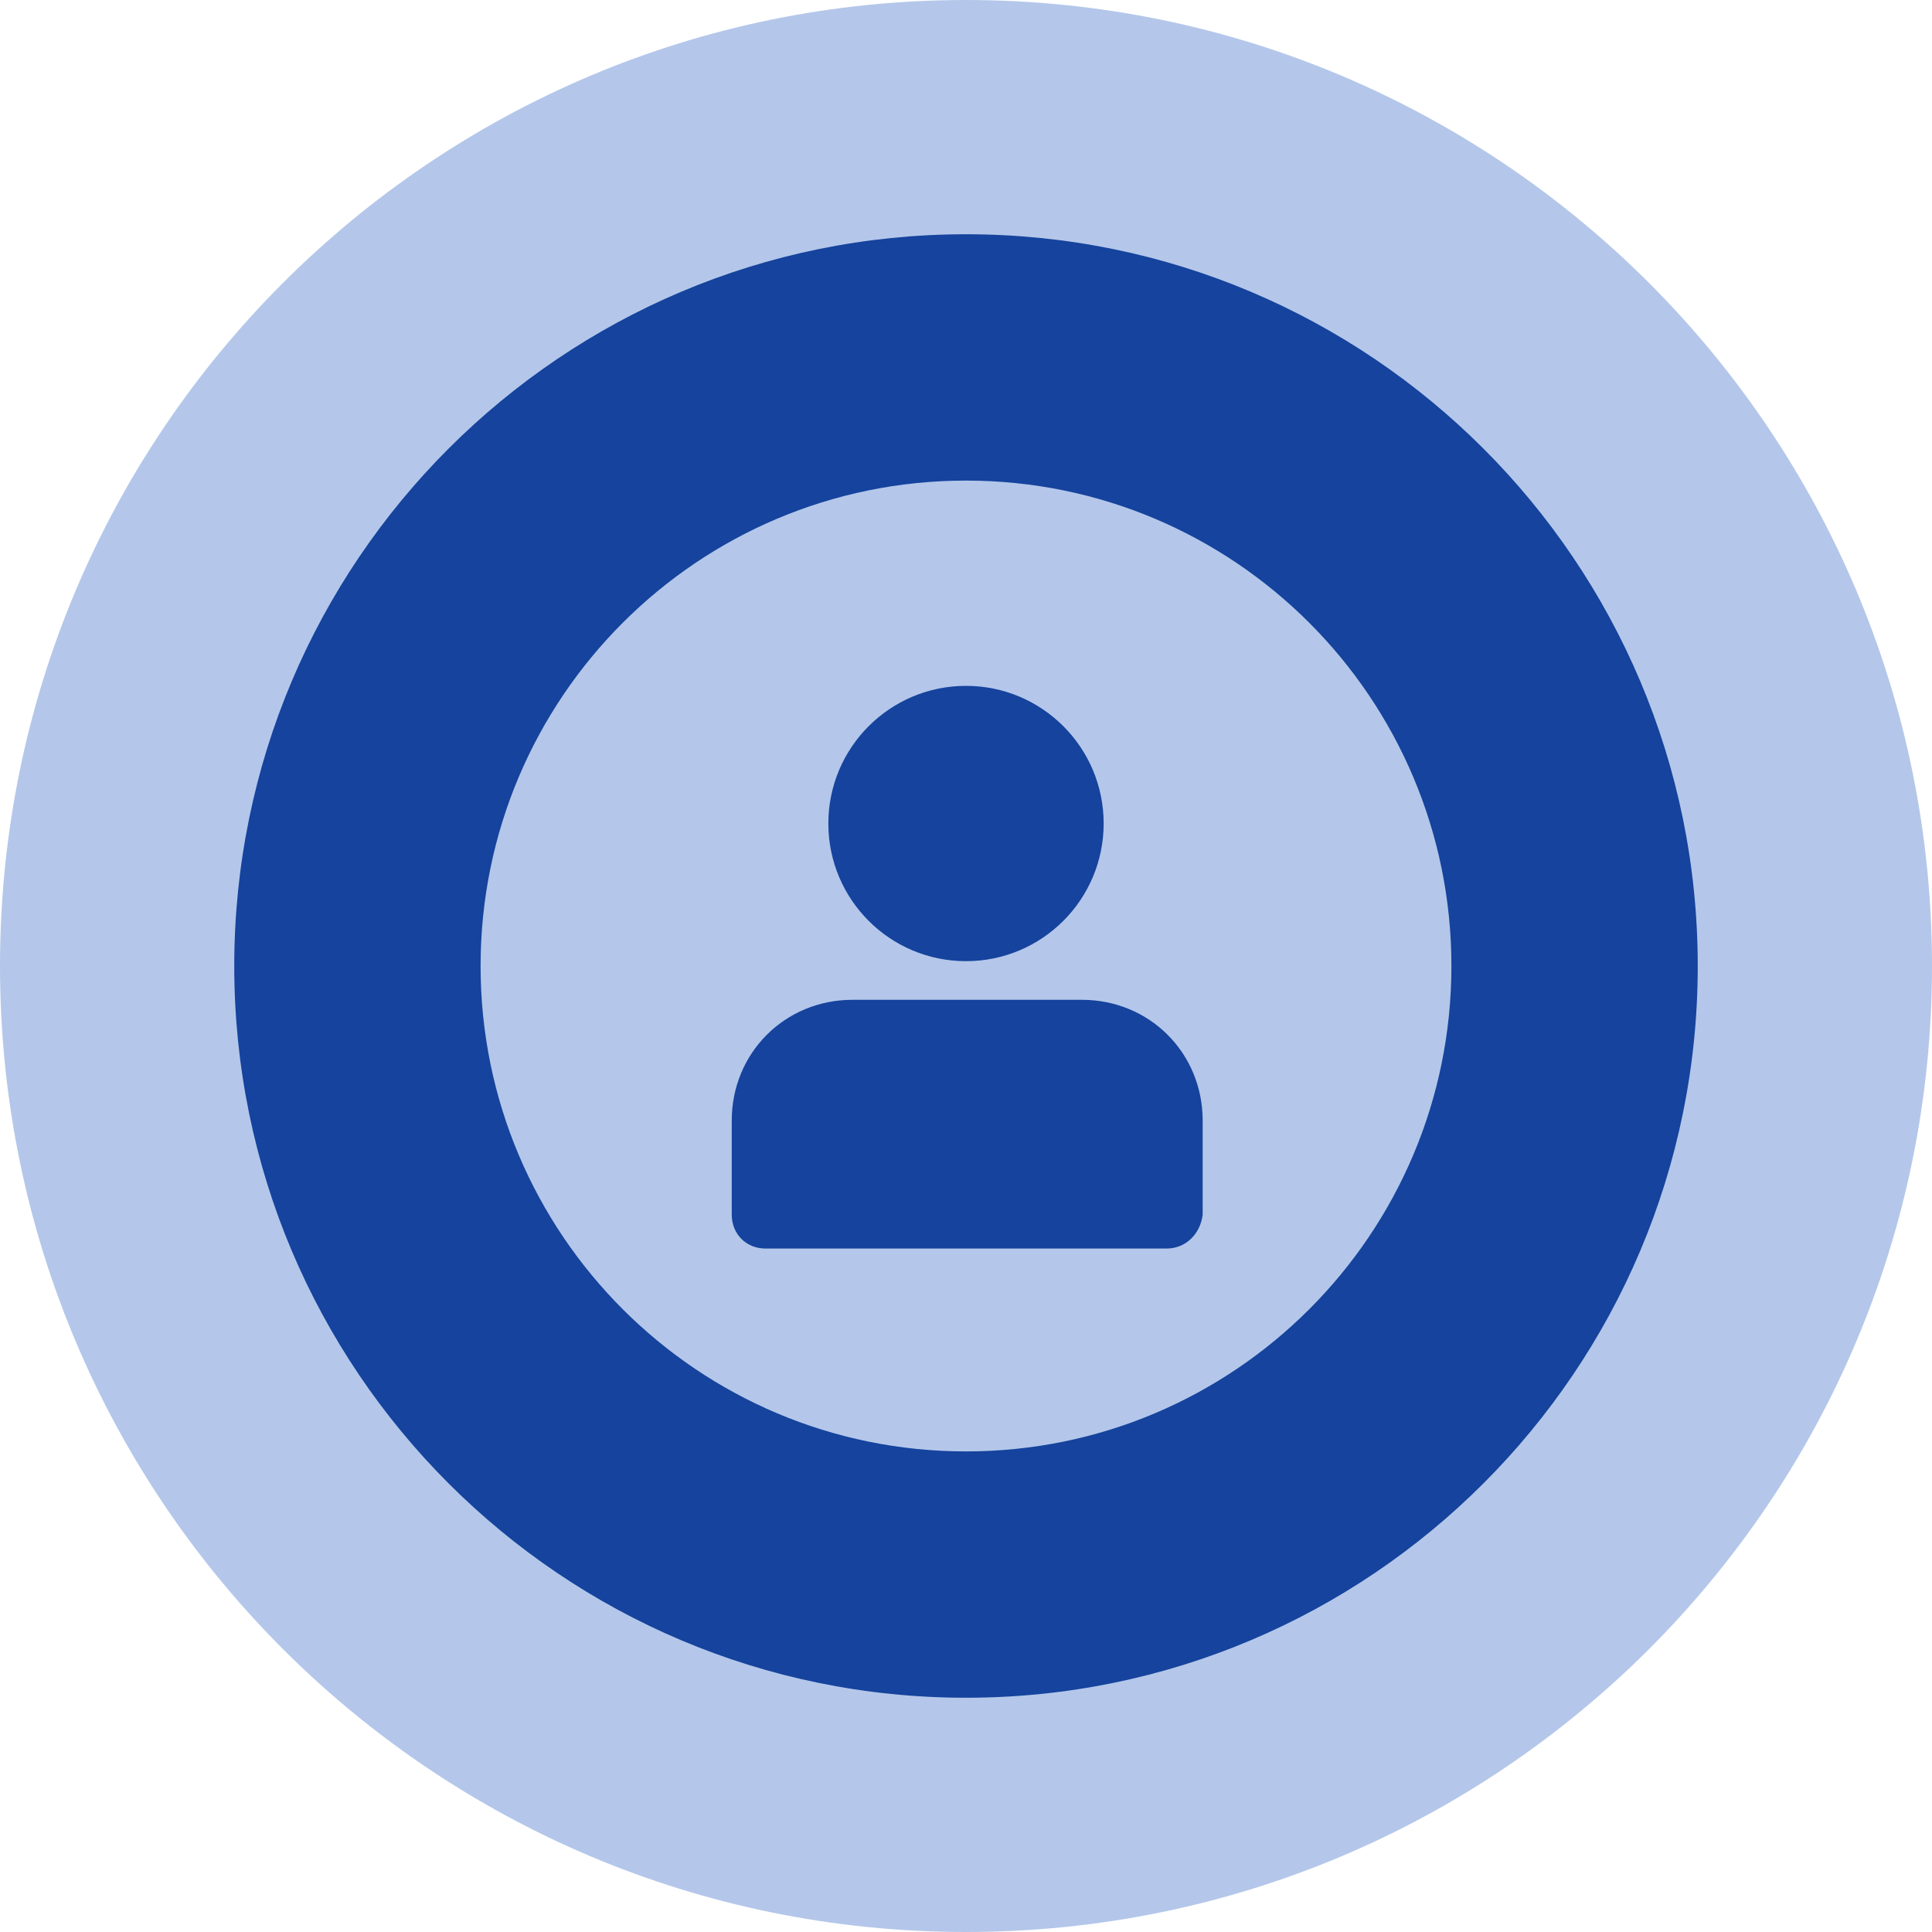
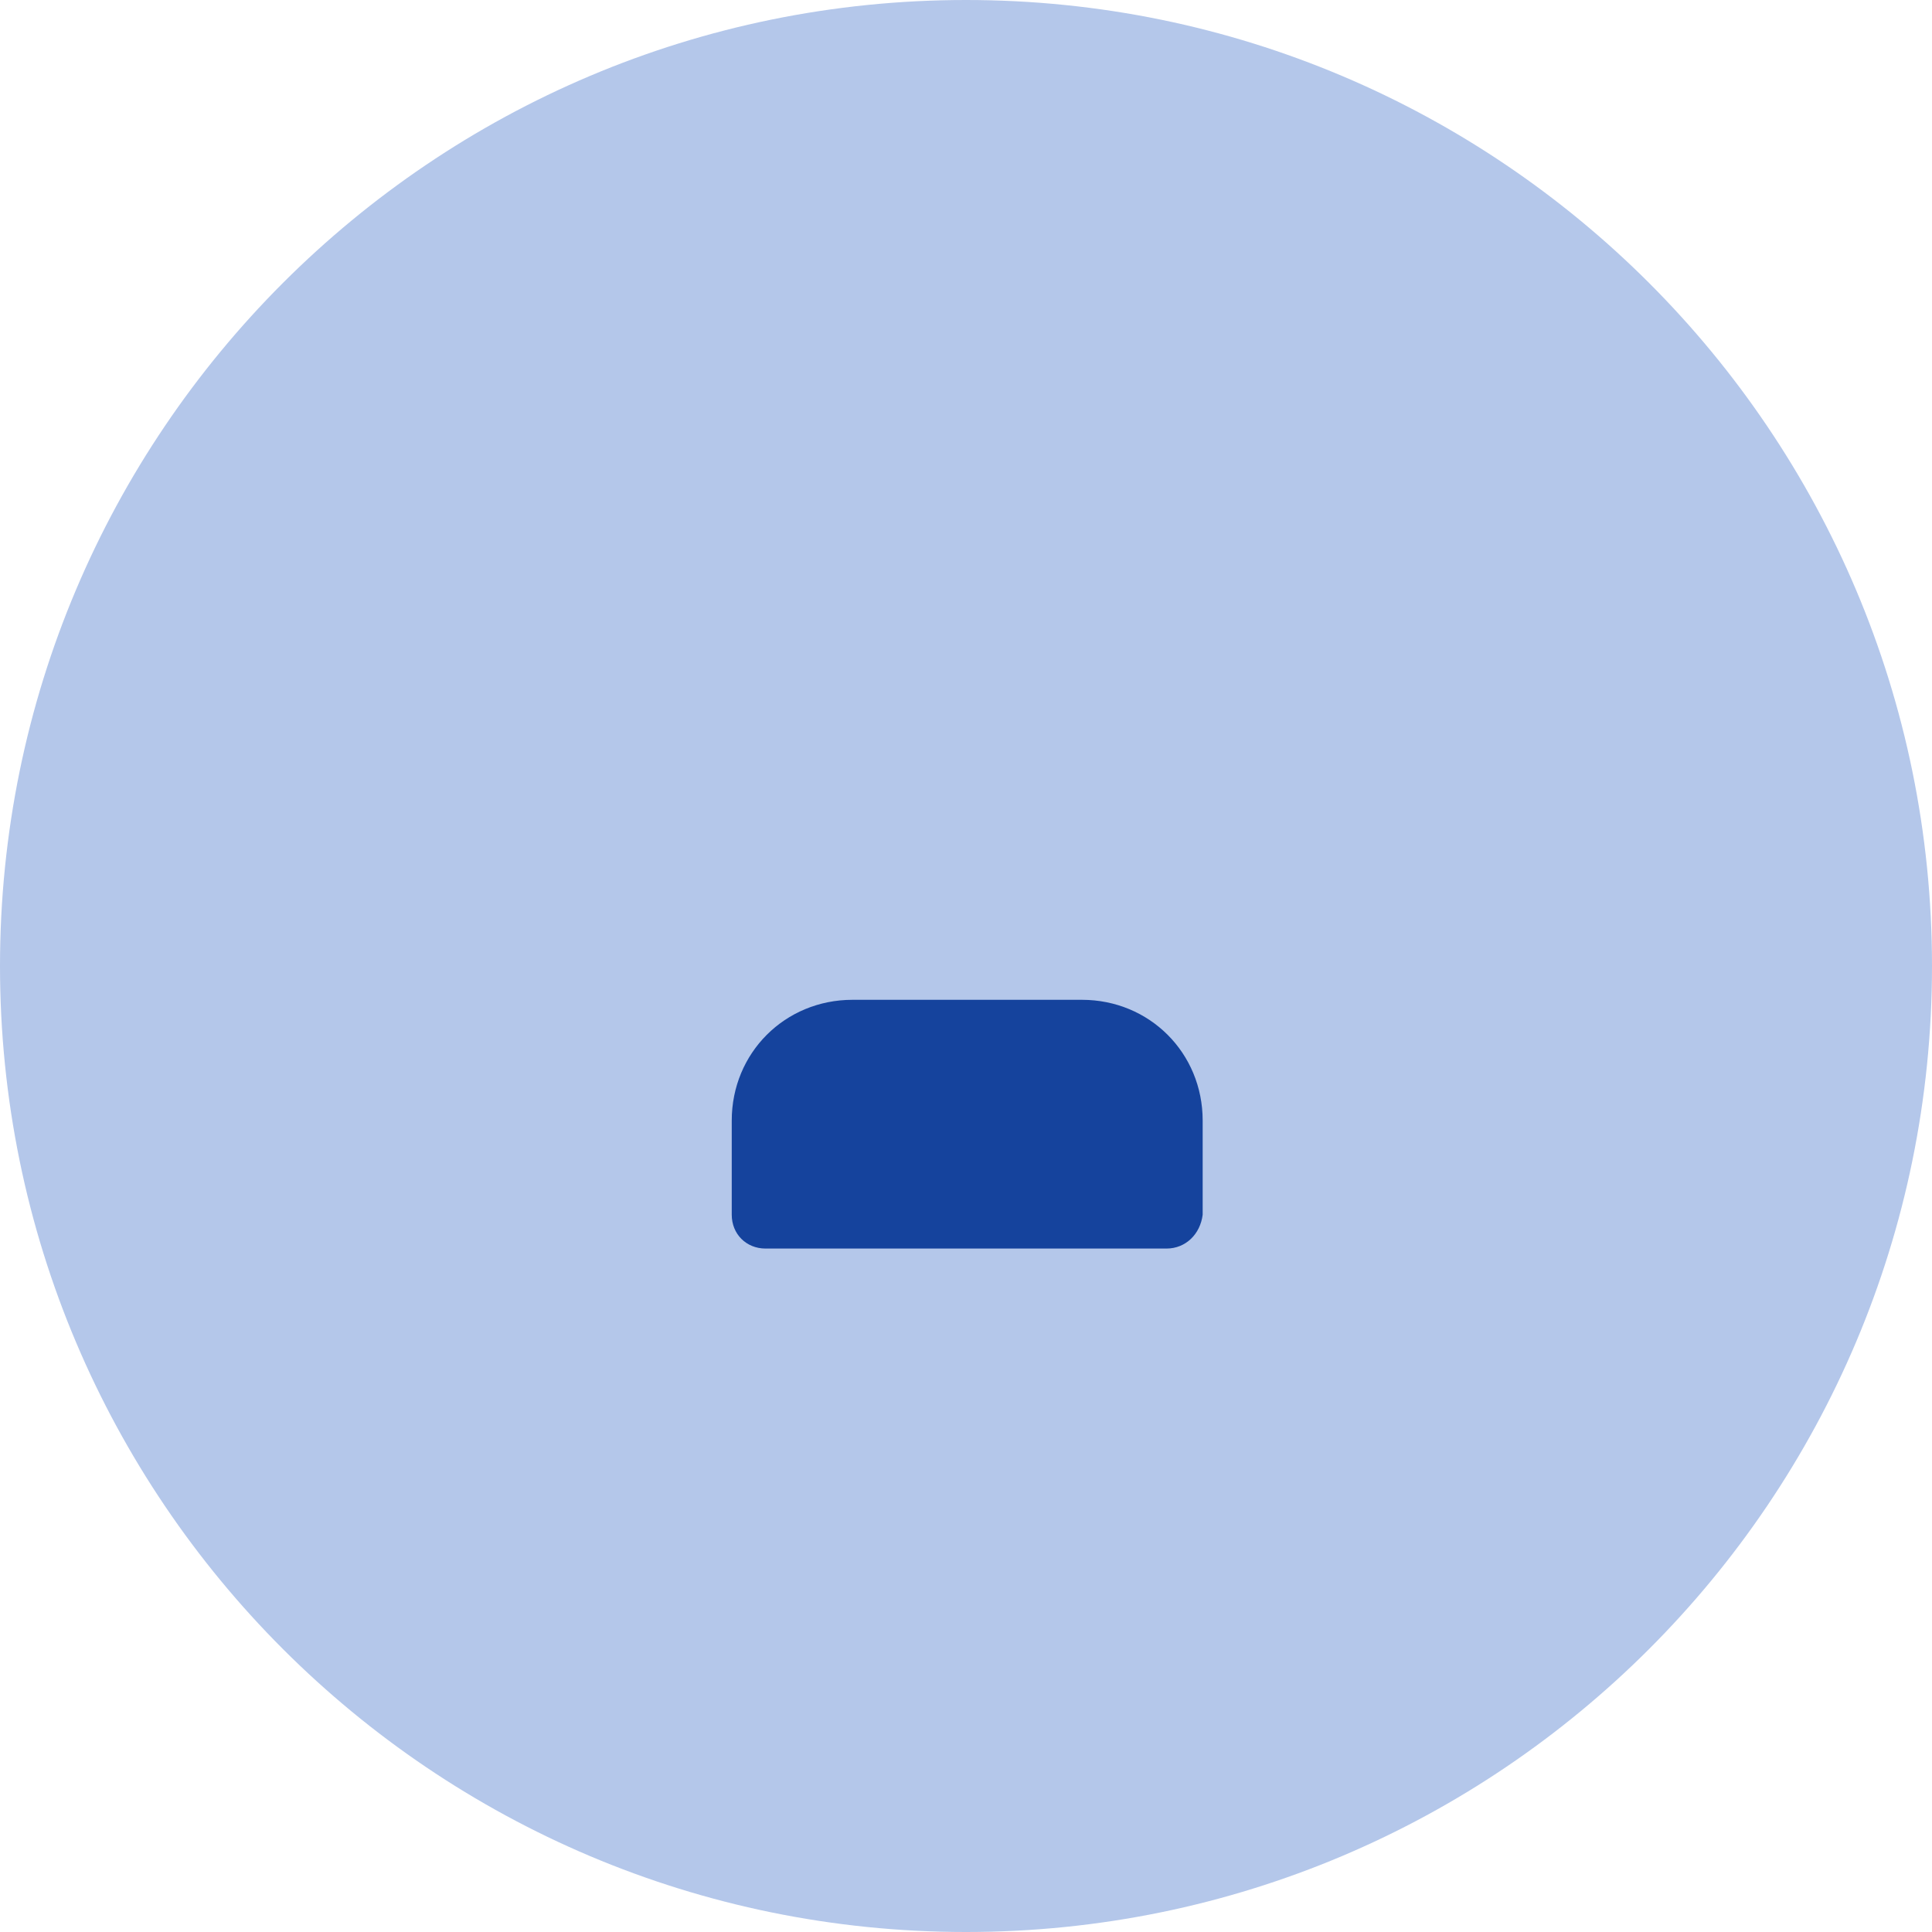
<svg xmlns="http://www.w3.org/2000/svg" width="80" height="80" viewBox="0 0 80 80" fill="none">
  <path d="M40 80C62.091 80 80 62.091 80 40C80 17.909 62.091 0 40 0C17.909 0 0 17.909 0 40C0 62.091 17.909 80 40 80Z" fill="#B4C7EA" />
-   <path d="M40 70.3C56.734 70.3 70.3 56.734 70.3 40C70.3 23.266 56.734 9.7 40 9.7C23.266 9.7 9.7 23.266 9.7 40C9.7 56.734 23.266 70.3 40 70.3Z" fill="#15439D" />
-   <path d="M40 60.1C51.101 60.1 60.1 51.101 60.1 40C60.1 28.899 51.101 19.9 40 19.9C28.899 19.9 19.9 28.899 19.9 40C19.9 51.101 28.899 60.1 40 60.1Z" fill="#B4C7EA" />
-   <path d="M40 39.8C43.148 39.8 45.7 37.248 45.7 34.1C45.7 30.952 43.148 28.4 40 28.4C36.852 28.4 34.3 30.952 34.3 34.1C34.3 37.248 36.852 39.8 40 39.8Z" fill="#15439D" />
  <path d="M48.3 51.7H31.7C30.9 51.7 30.3 51.1 30.3 50.3V46.4C30.3 43.6 32.5 41.4 35.3 41.4H44.8C47.6 41.4 49.8 43.6 49.8 46.4V50.3C49.7 51.1 49.1 51.7 48.3 51.7Z" fill="#15439D" />
</svg>